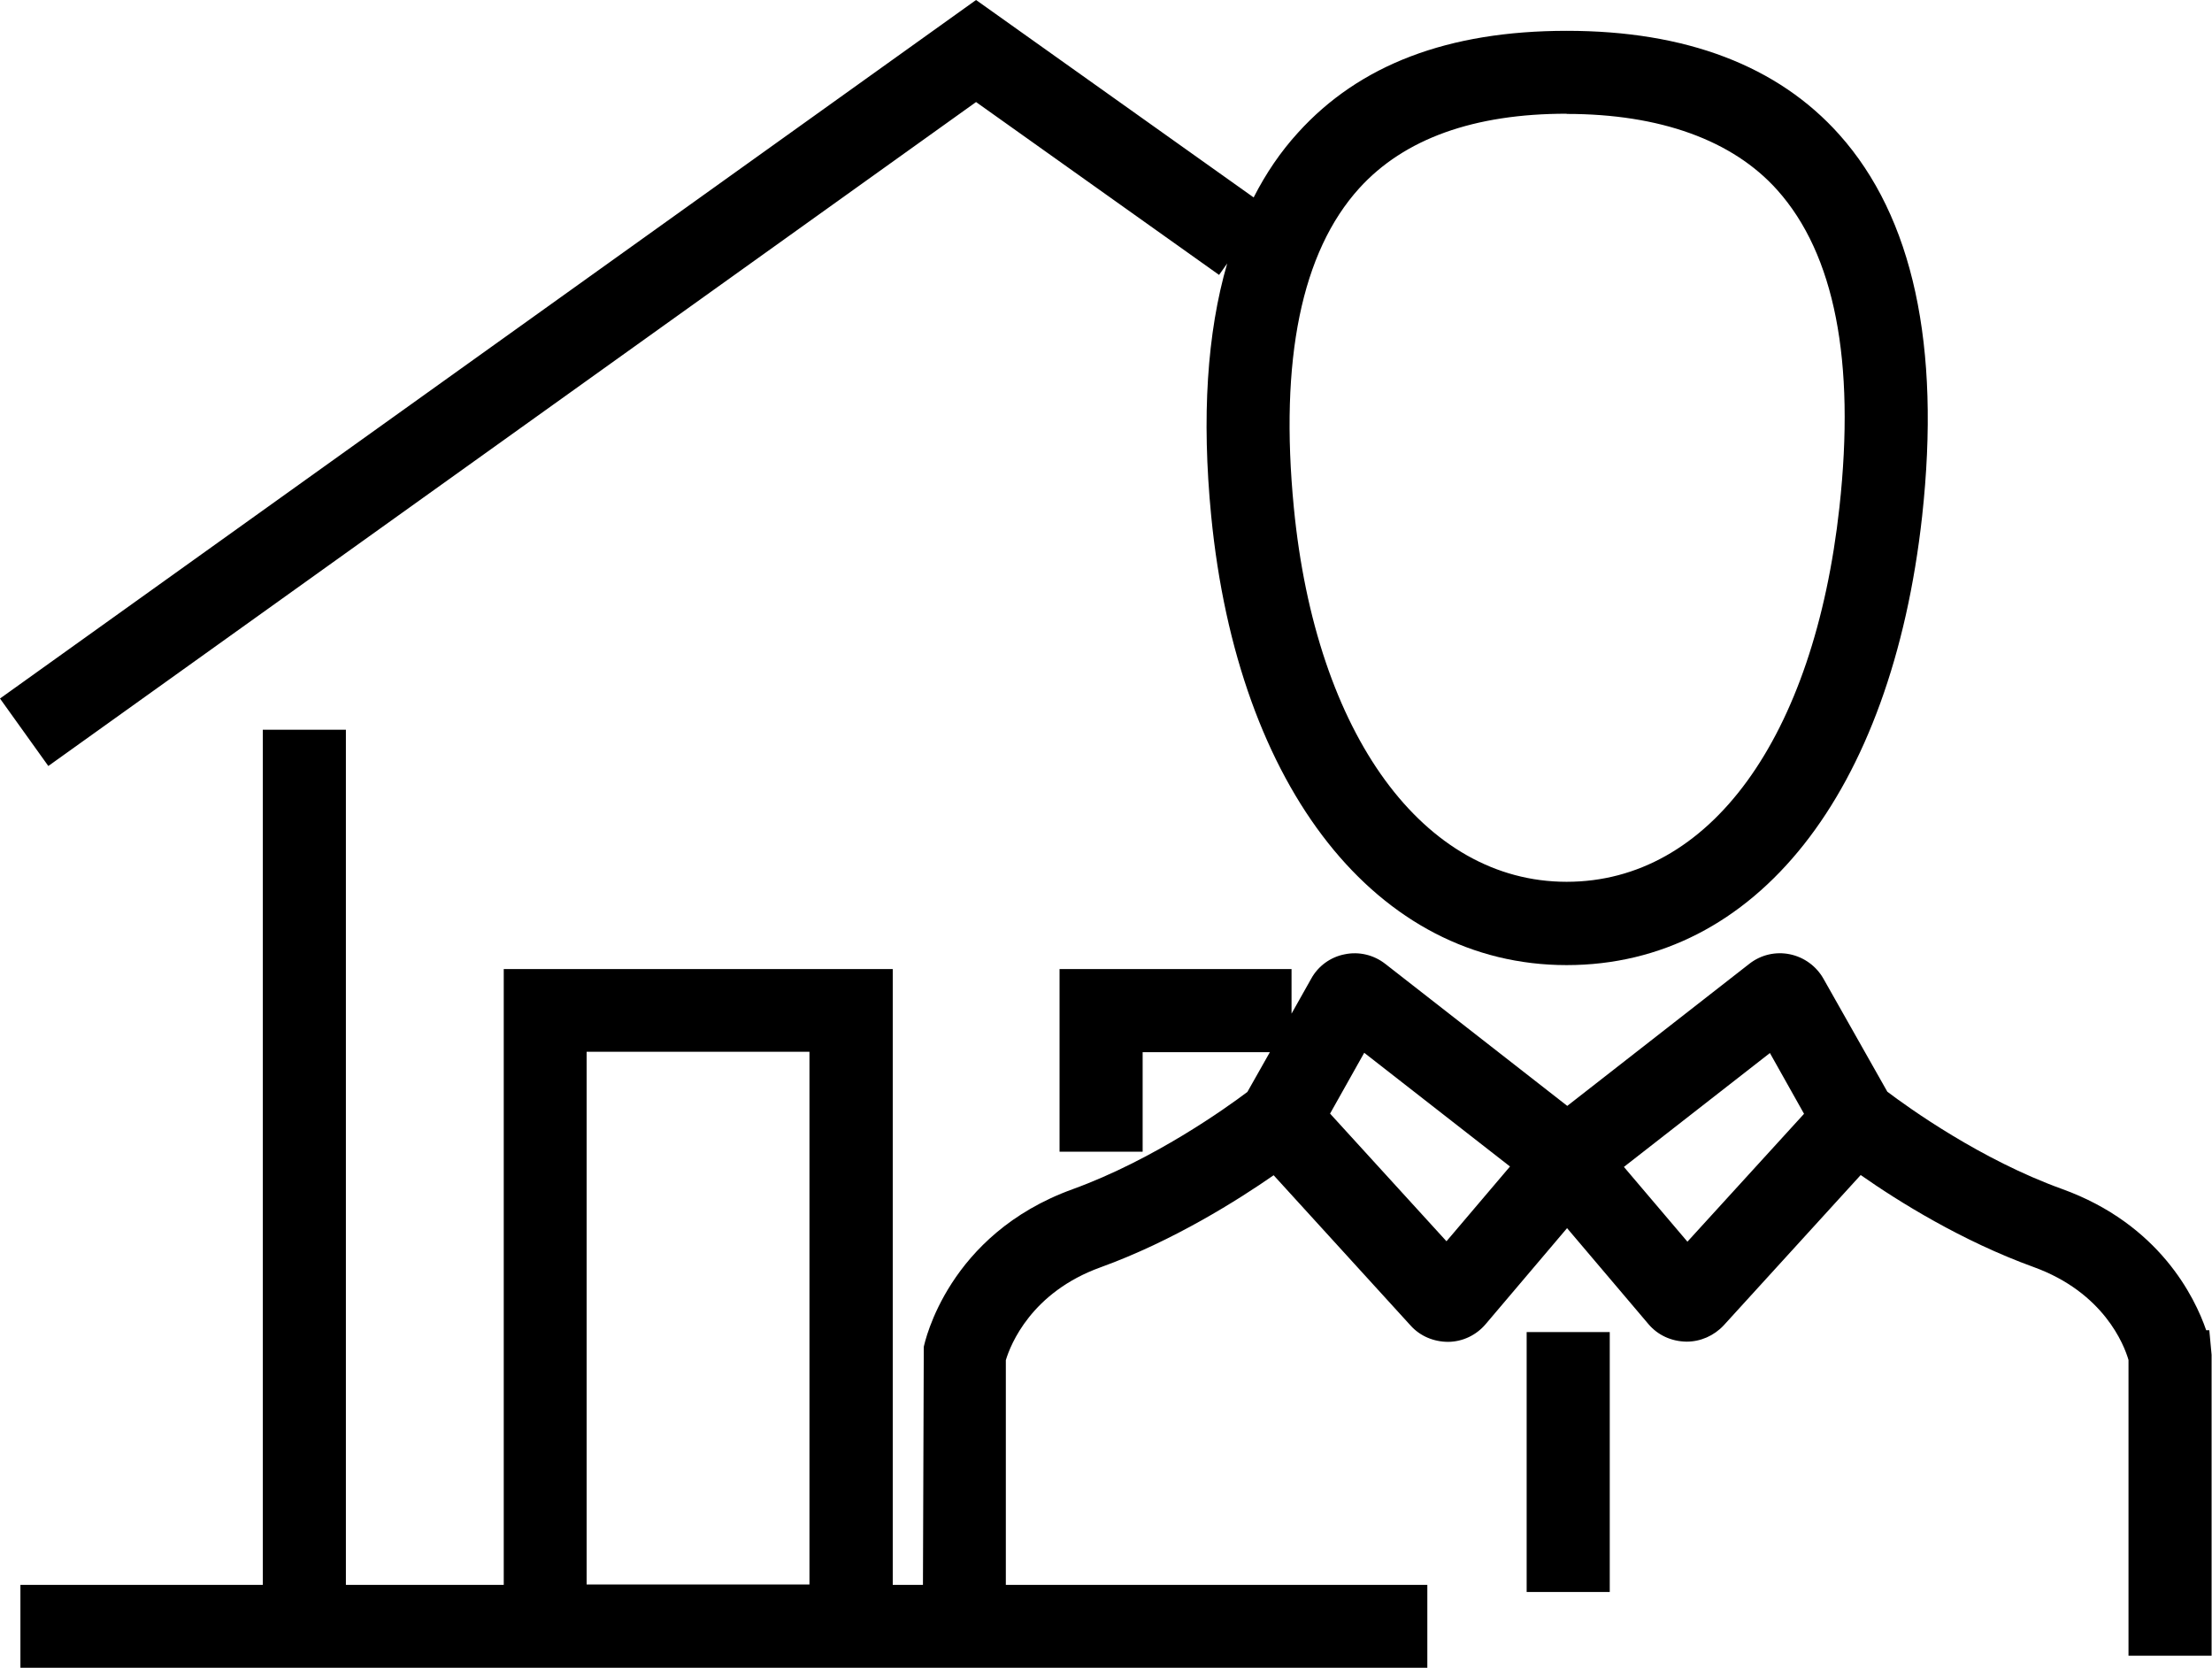
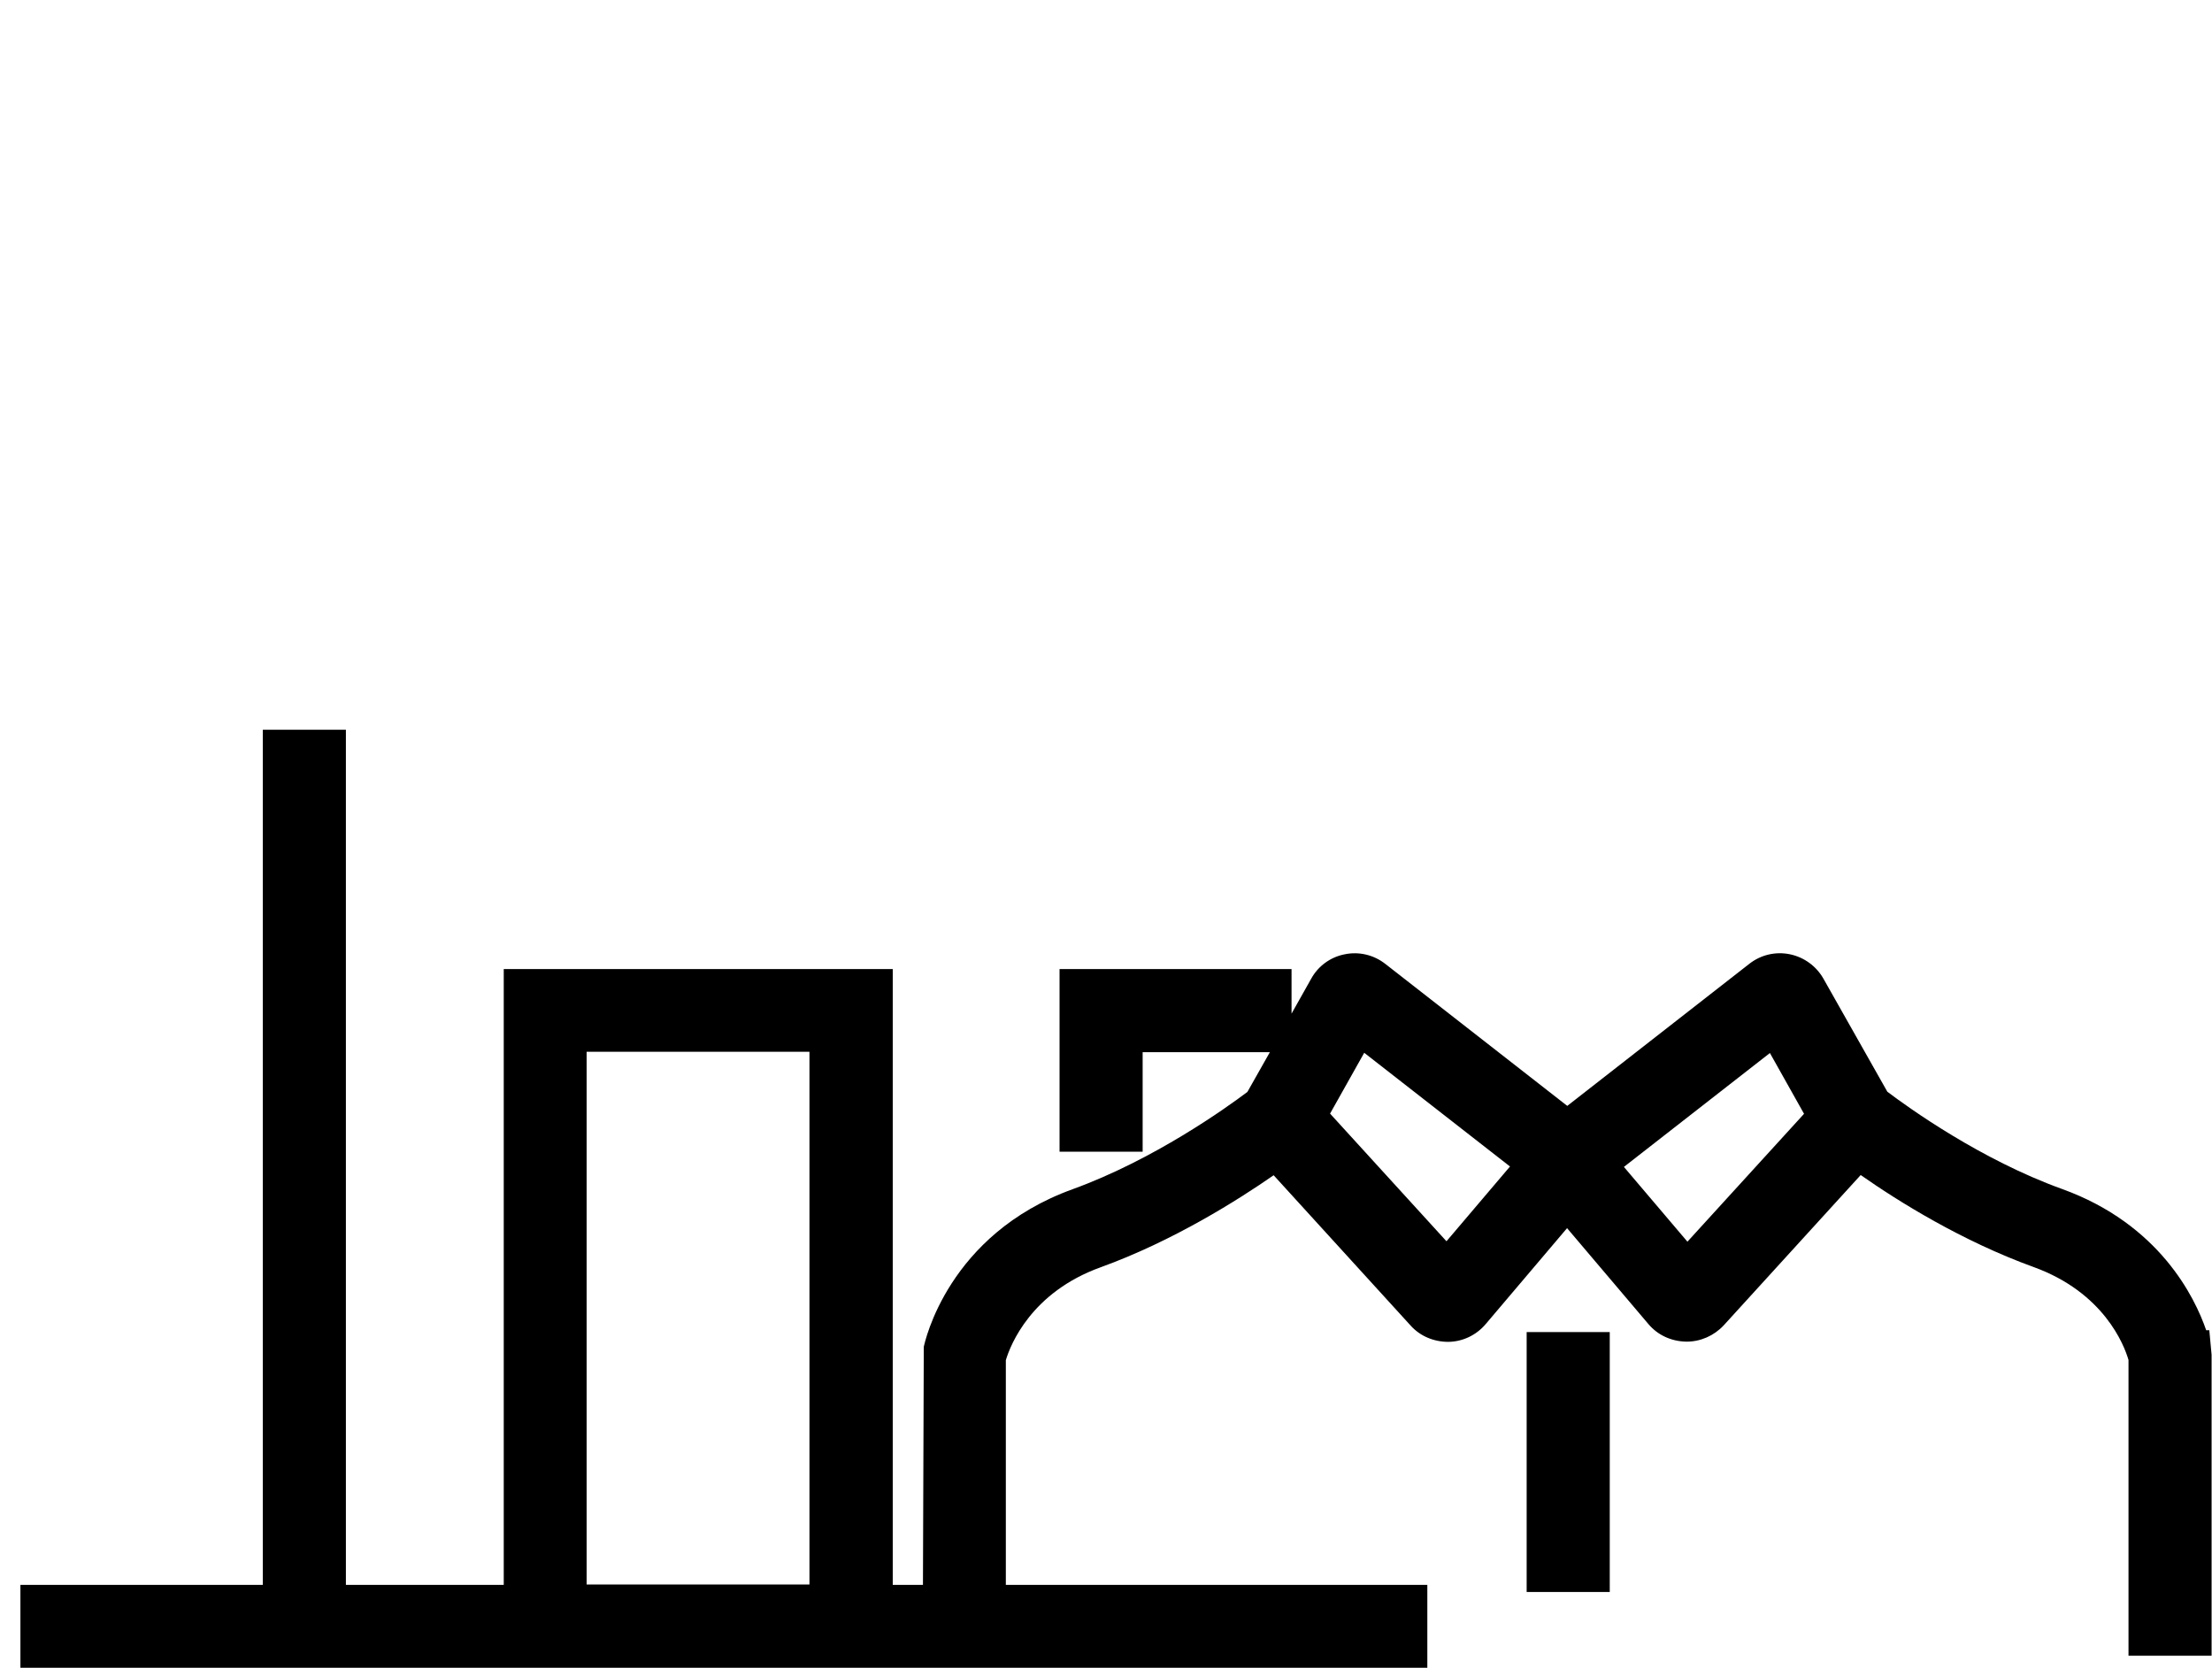
<svg xmlns="http://www.w3.org/2000/svg" id="Layer_1" data-name="Layer 1" viewBox="0 0 106.22 80.08">
  <defs>
    <style>
      .cls-1 {
        stroke-width: 0px;
      }
    </style>
  </defs>
-   <path class="cls-1" d="M46.87,4.9l11.67,8.3.39-.55c-.97,3.33-1.23,7.38-.77,12.11h0c1.28,13.11,7.98,21.58,17.07,21.58s15.6-8.26,17.07-21.55c.9-8.2-.44-14.37-3.98-18.33-2.95-3.3-7.36-4.98-13.08-4.98s-9.97,1.64-12.91,4.89c-.83.91-1.54,1.95-2.13,3.11L46.87,0,0,33.54l2.32,3.24L46.87,4.9ZM75.23,5.47c4.48,0,7.97,1.26,10.11,3.65,2.76,3.08,3.76,8.21,2.99,15.23-1.22,11.1-6.24,17.99-13.1,17.99s-12.04-7.05-13.1-17.97c-.69-7.11.37-12.27,3.14-15.33h0c2.16-2.38,5.51-3.58,9.96-3.58Z" />
  <path class="cls-1" d="M106.11,63.87h-.17c-.54-1.57-2.24-5.09-6.92-6.78-3.91-1.41-7.37-3.9-8.39-4.67l-3.07-5.43c-.34-.6-.93-1.03-1.61-1.17-.68-.14-1.39.02-1.95.46l-8.74,6.82-8.74-6.82c-.55-.43-1.26-.6-1.94-.46-.69.13-1.29.57-1.62,1.18l-.94,1.67v-2.14h-11.14v8.77h3.99v-4.78h6.11l-1.08,1.91c-1.01.76-4.48,3.25-8.39,4.67-6,2.17-7.1,7.35-7.15,7.57l-.04,11.43h-1.45v-29.57h-18.68v29.57h-7.58v-41.06h-3.99v41.06H.98v3.99h67.56v-3.99h-20.24v-10.79c.22-.74,1.22-3.26,4.55-4.46,3.51-1.27,6.64-3.26,8.31-4.42l6.58,7.22c.45.5,1.1.78,1.81.78.69-.01,1.34-.32,1.79-.85l3.91-4.61,3.91,4.61c.45.53,1.1.83,1.83.84.67,0,1.31-.28,1.78-.78l6.58-7.22c1.83,1.28,4.86,3.17,8.31,4.42,3.36,1.22,4.34,3.73,4.55,4.46v14.2h3.99v-14.45l-.11-1.18ZM84.99,50.56l1.64,2.92-5.6,6.14-3.05-3.59,7-5.46ZM63.87,53.47l1.64-2.92,7,5.46-3.05,3.59-5.6-6.14ZM38.87,50.5v25.58h-10.7v-25.58h10.7Z" />
  <rect class="cls-1" x="73.31" y="63.96" width="3.99" height="12.48" />
</svg>